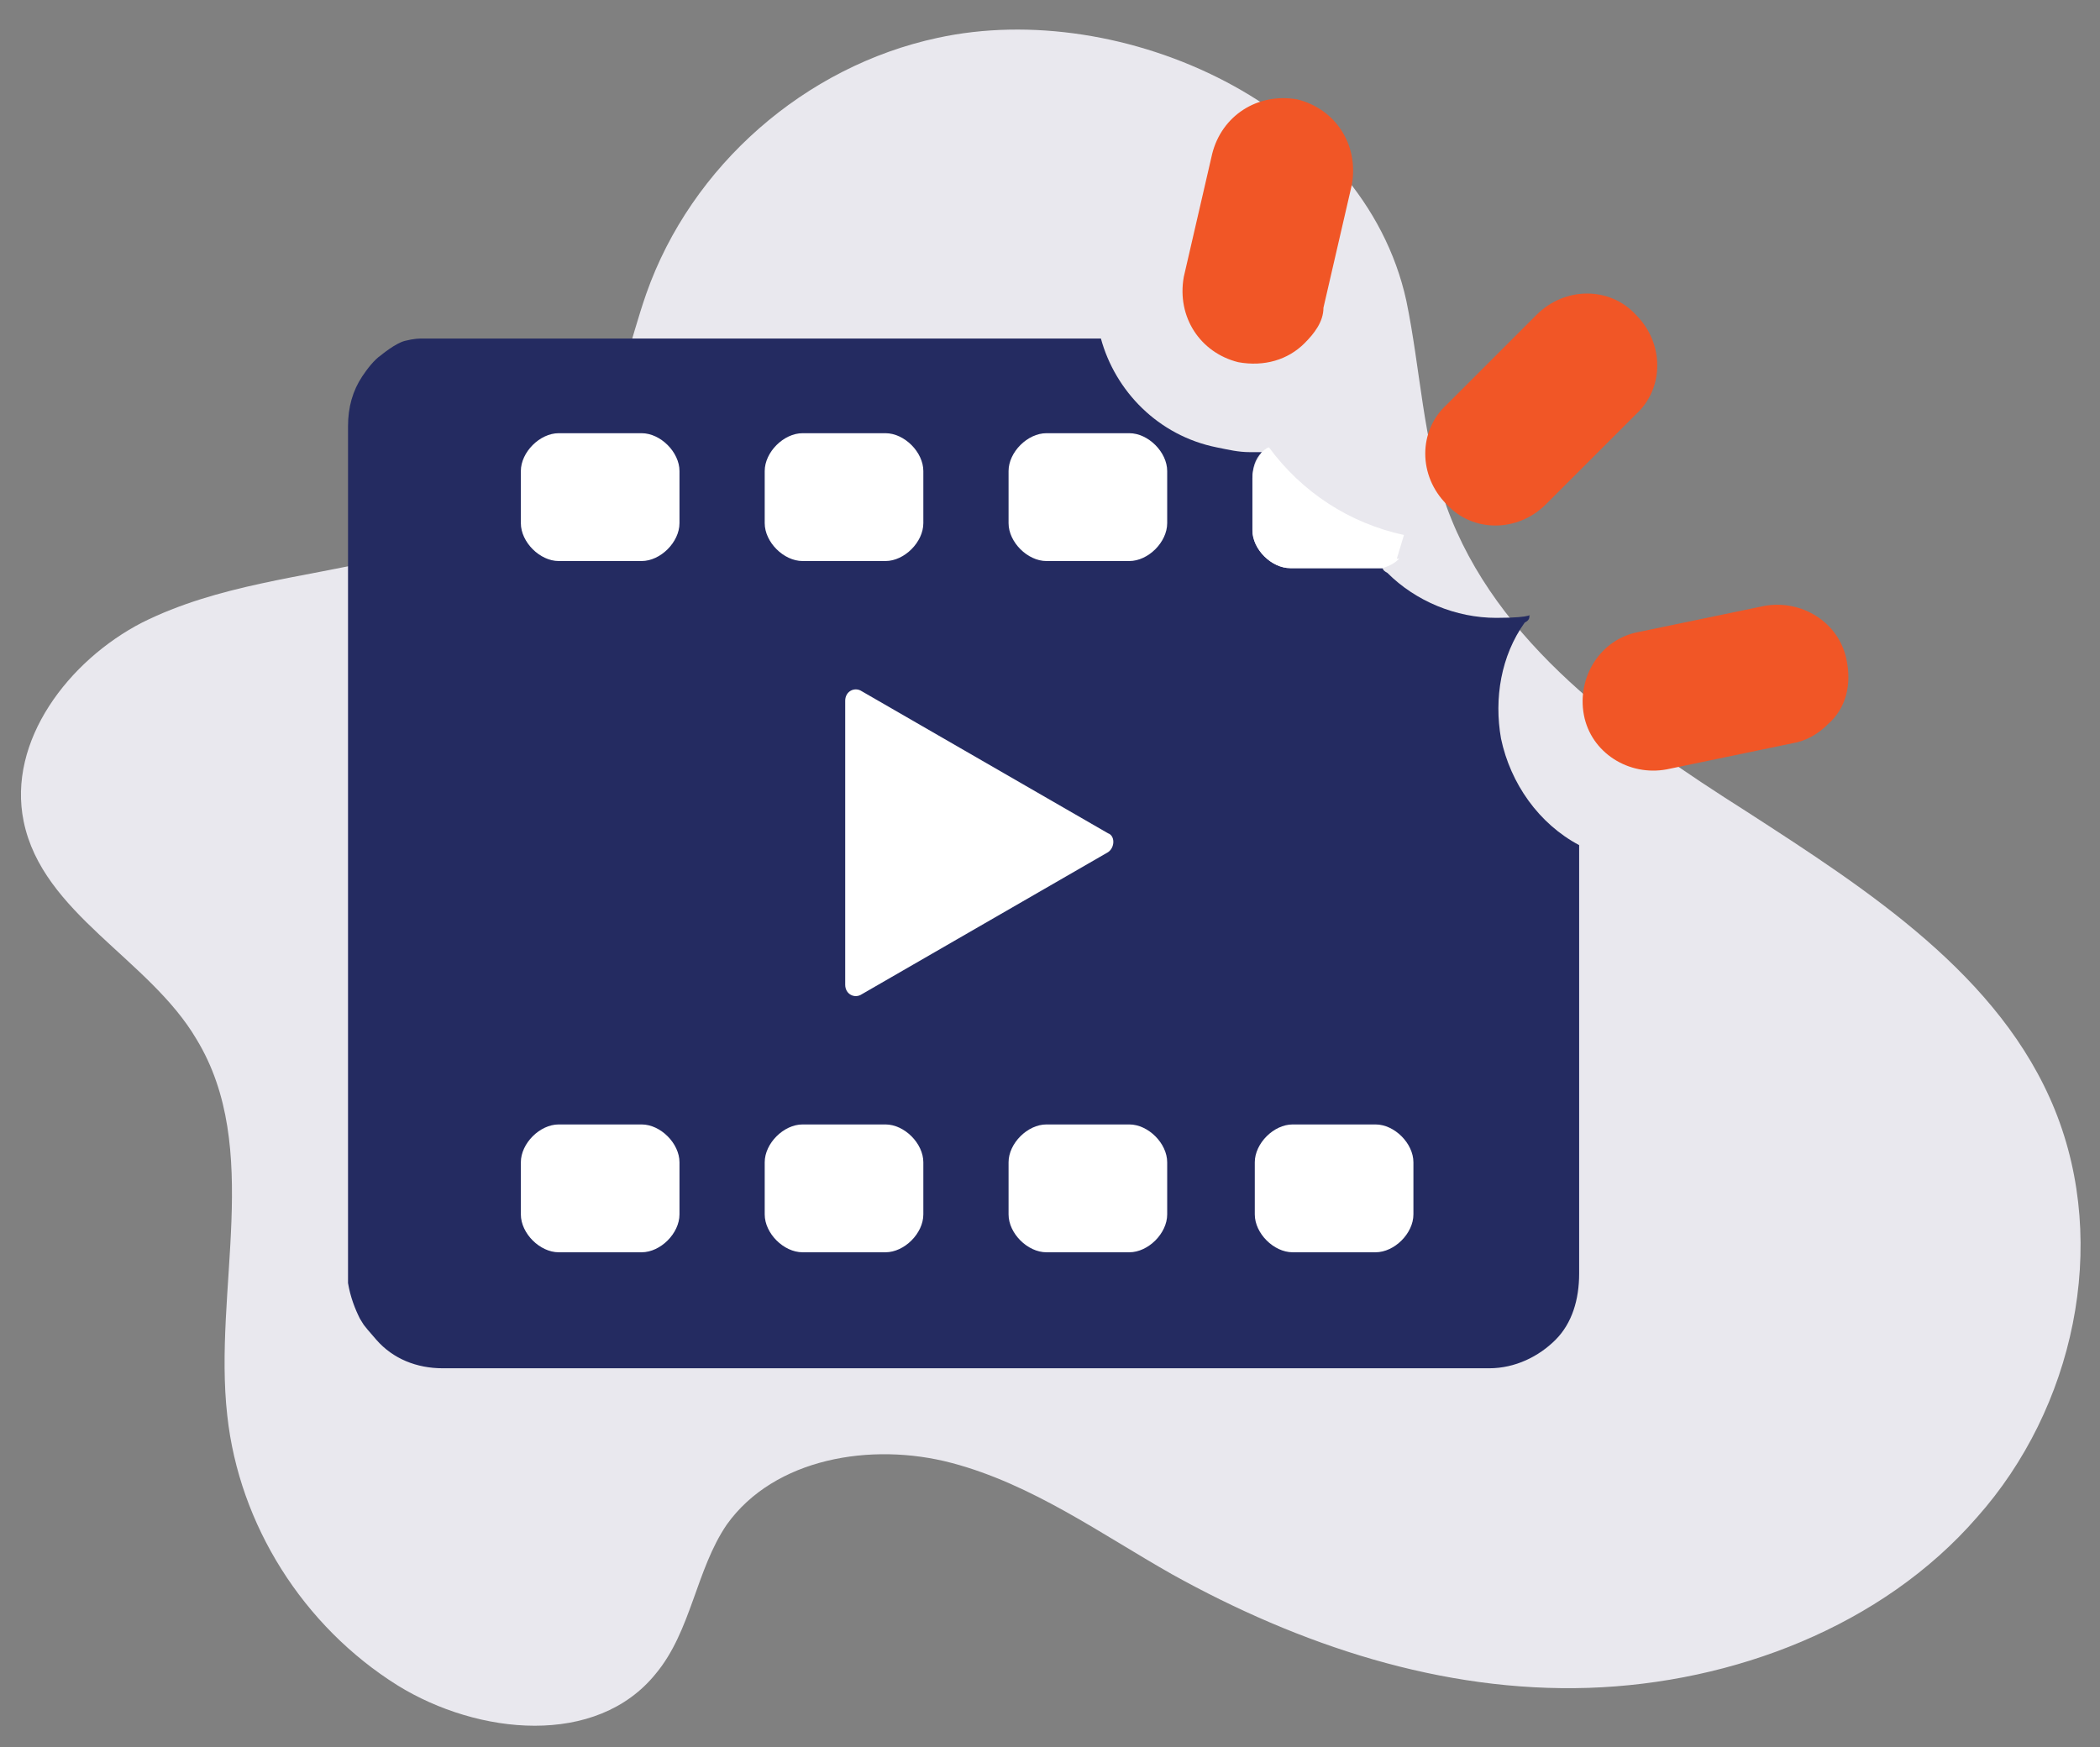
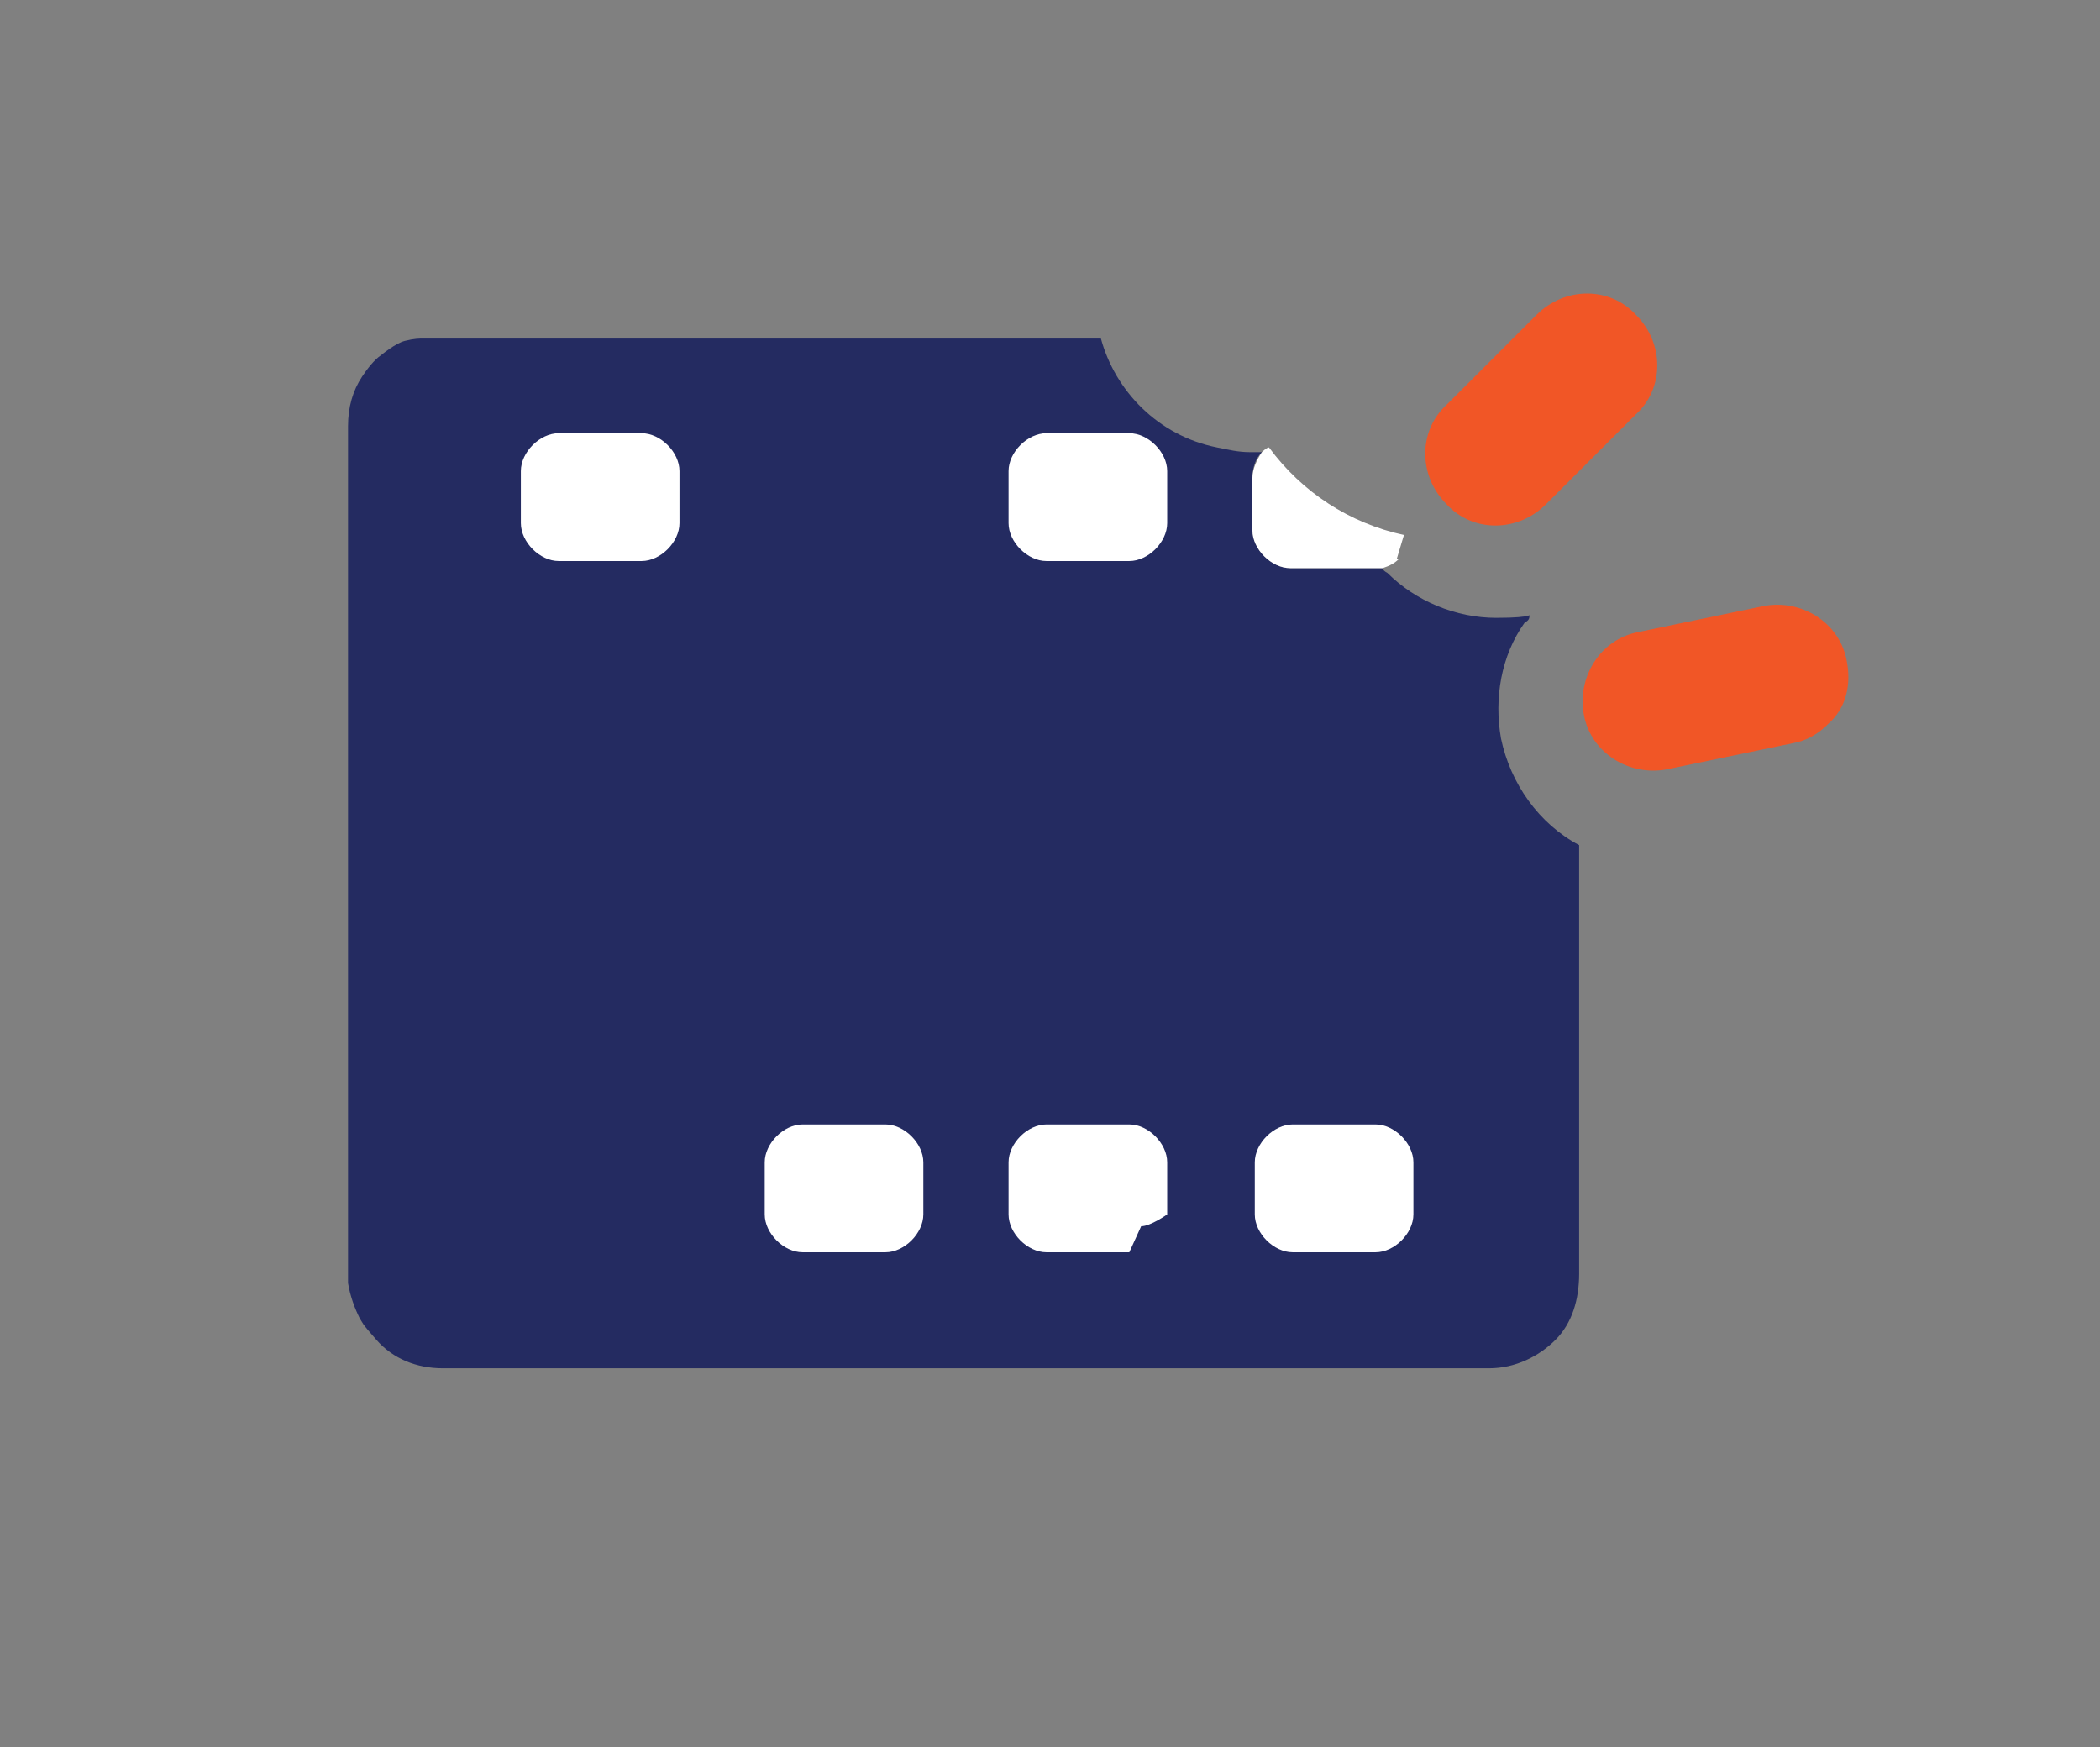
<svg xmlns="http://www.w3.org/2000/svg" id="Layer_1" data-name="Layer 1" version="1.1" viewBox="0 0 88.7 73.8">
  <rect x="0" y="0" width="88.7" height="73.8" fill="#808080" stroke="none" />
  <defs>
    <style> .cls-1 { fill: #f15626; } .cls-1, .cls-2, .cls-3, .cls-4 { stroke-width: 0px; } .cls-2 { fill: #e9e8ee; } .cls-3 { fill: #242b61; } .cls-4 { fill: #fff; } </style>
  </defs>
-   <path class="cls-2" d="M39.6,1.6c-5.6,1.2-10.4,5.4-12.3,10.8-.7,2-1.1,4.2-2.2,6-1.9,3-5.4,4.4-8.9,5.2-3.4.8-7,1.1-10.2,2.7-3.1,1.6-5.7,5-5,8.4.8,3.9,5.3,5.8,7.3,9.2,2.8,4.6.7,10.6,1.3,15.9.5,4.6,3.2,8.9,7.2,11.4,3.4,2.1,8.4,2.6,10.9-.5,1.5-1.8,1.7-4.4,3-6.3,2-2.8,6.1-3.5,9.5-2.6s6.3,3,9.3,4.7c5.4,3,11.4,5,17.6,4.8,6.1-.2,12.4-2.6,16.4-7.2,4.1-4.6,5.6-11.5,3.3-17.2-2.3-5.7-7.9-9.3-13-12.6-5.2-3.3-10.6-7.1-12.7-12.9-1-2.8-1.1-5.8-1.7-8.7C57.6,4.5,47.4-.1,39.6,1.6Z" />
  <g>
    <path class="cls-3" d="M66.7,35.7v18.1c0,1.1-.3,2.1-1,2.8s-1.7,1.2-2.8,1.2H18.7c-1.1,0-2.1-.4-2.8-1.2s-.5-.6-.7-.9c-.2-.4-.4-.9-.5-1.5V18c0-.8.2-1.5.6-2.1.2-.3.5-.7.8-.9,0,0,.6-.5,1-.6s.6-.1.8-.1h.7c.2,0,0,0,0,0h27.9c.6,2.2,2.4,4.1,4.9,4.6.5.1.9.2,1.4.2h.5c-.3.3-.4.7-.4,1.1v2.2c0,.4.2.8.5,1.1.3.3.7.5,1.1.5h3.9s0,.1.2.2c1.2,1.2,2.9,1.9,4.6,1.9s1.4-.2,1.4-.1,0,.2-.2.3c-1,1.4-1.3,3.2-1,4.9.4,1.9,1.6,3.6,3.3,4.5h0Z" />
-     <path class="cls-4" d="M46.8,36c.3-.2.3-.7,0-.8l-5.2-3-5.2-3c-.3-.2-.7,0-.7.4v12c0,.4.4.6.7.4l5.2-3s5.2-3,5.2-3Z" />
    <path class="cls-4" d="M27.1,23.7h-3.5c-.4,0-.8-.2-1.1-.5s-.5-.7-.5-1.1v-2.2c0-.4.2-.8.5-1.1.3-.3.7-.5,1.1-.5h3.5c.4,0,.8.2,1.1.5.3.3.5.7.5,1.1v2.2c0,.4-.2.8-.5,1.1-.3.3-.7.5-1.1.5Z" />
-     <path class="cls-4" d="M37.4,23.7h-3.5c-.4,0-.8-.2-1.1-.5s-.5-.7-.5-1.1v-2.2c0-.4.2-.8.5-1.1.3-.3.7-.5,1.1-.5h3.5c.4,0,.8.2,1.1.5s.5.7.5,1.1v2.2c0,.4-.2.8-.5,1.1s-.7.5-1.1.5Z" />
    <path class="cls-4" d="M47.7,23.7h-3.5c-.4,0-.8-.2-1.1-.5s-.5-.7-.5-1.1v-2.2c0-.4.2-.8.5-1.1.3-.3.7-.5,1.1-.5h3.5c.4,0,.8.2,1.1.5s.5.7.5,1.1v2.2c0,.4-.2.8-.5,1.1-.3.3-.7.5-1.1.5Z" />
    <path class="cls-4" d="M59.1,23.6h0c-.2.2-.4.3-.7.4h-3.9c-.4,0-.8-.2-1.1-.5s-.5-.7-.5-1.1v-2.2c0-.4.2-.8.4-1.1h0s.2-.2.3-.2h0c1.4,1.9,3.4,3.2,5.7,3.7l-.3,1h0Z" />
    <g>
      <path class="cls-4" d="M58.1,52.9h-3.5c-.4,0-.8-.2-1.1-.5s-.5-.7-.5-1.1v-2.2c0-.4.2-.8.5-1.1s.7-.5,1.1-.5h3.5c.4,0,.8.2,1.1.5s.5.7.5,1.1v2.2c0,.4-.2.8-.5,1.1s-.7.5-1.1.5Z" />
      <g>
-         <path class="cls-4" d="M27.1,52.9h-3.5c-.4,0-.8-.2-1.1-.5-.3-.3-.5-.7-.5-1.1v-2.2c0-.4.2-.8.5-1.1s.7-.5,1.1-.5h3.5c.4,0,.8.2,1.1.5.3.3.5.7.5,1.1v2.2c0,.4-.2.8-.5,1.1s-.7.5-1.1.5Z" />
        <path class="cls-4" d="M37.4,52.9h-3.5c-.4,0-.8-.2-1.1-.5s-.5-.7-.5-1.1v-2.2c0-.4.2-.8.5-1.1s.7-.5,1.1-.5h3.5c.4,0,.8.2,1.1.5s.5.7.5,1.1v2.2c0,.4-.2.8-.5,1.1s-.7.5-1.1.5Z" />
-         <path class="cls-4" d="M47.7,52.9h-3.5c-.4,0-.8-.2-1.1-.5s-.5-.7-.5-1.1v-2.2c0-.4.2-.8.5-1.1s.7-.5,1.1-.5h3.5c.4,0,.8.2,1.1.5s.5.7.5,1.1v2.2c0,.4-.2.8-.5,1.1s-.7.5-1.1.5Z" />
+         <path class="cls-4" d="M47.7,52.9h-3.5c-.4,0-.8-.2-1.1-.5s-.5-.7-.5-1.1v-2.2c0-.4.2-.8.5-1.1s.7-.5,1.1-.5h3.5c.4,0,.8.2,1.1.5s.5.7.5,1.1v2.2s-.7.5-1.1.5Z" />
      </g>
    </g>
  </g>
  <g>
    <path class="cls-1" d="M69.1,17.5l-3.8,3.8c-1.2,1.2-3.1,1.2-4.2,0-1.2-1.2-1.2-3.1,0-4.2l3.8-3.8c1.2-1.2,3.1-1.2,4.2,0,1.2,1.2,1.2,3.1,0,4.2Z" />
    <path class="cls-1" d="M77.2,30.6c-.4.4-.9.7-1.5.8l-5.3,1.1c-1.6.3-3.2-.7-3.5-2.3s.7-3.2,2.3-3.5l5.3-1.1c1.6-.3,3.2.7,3.5,2.3.2,1,0,2-.8,2.7Z" />
-     <path class="cls-1" d="M55.1,14.5c-.7.7-1.7,1-2.8.8-1.6-.4-2.6-1.9-2.3-3.6l1.2-5.2c.4-1.6,1.9-2.6,3.6-2.3,1.6.4,2.6,1.9,2.3,3.6l-1.2,5.2c0,.6-.4,1.1-.8,1.5Z" />
  </g>
</svg>